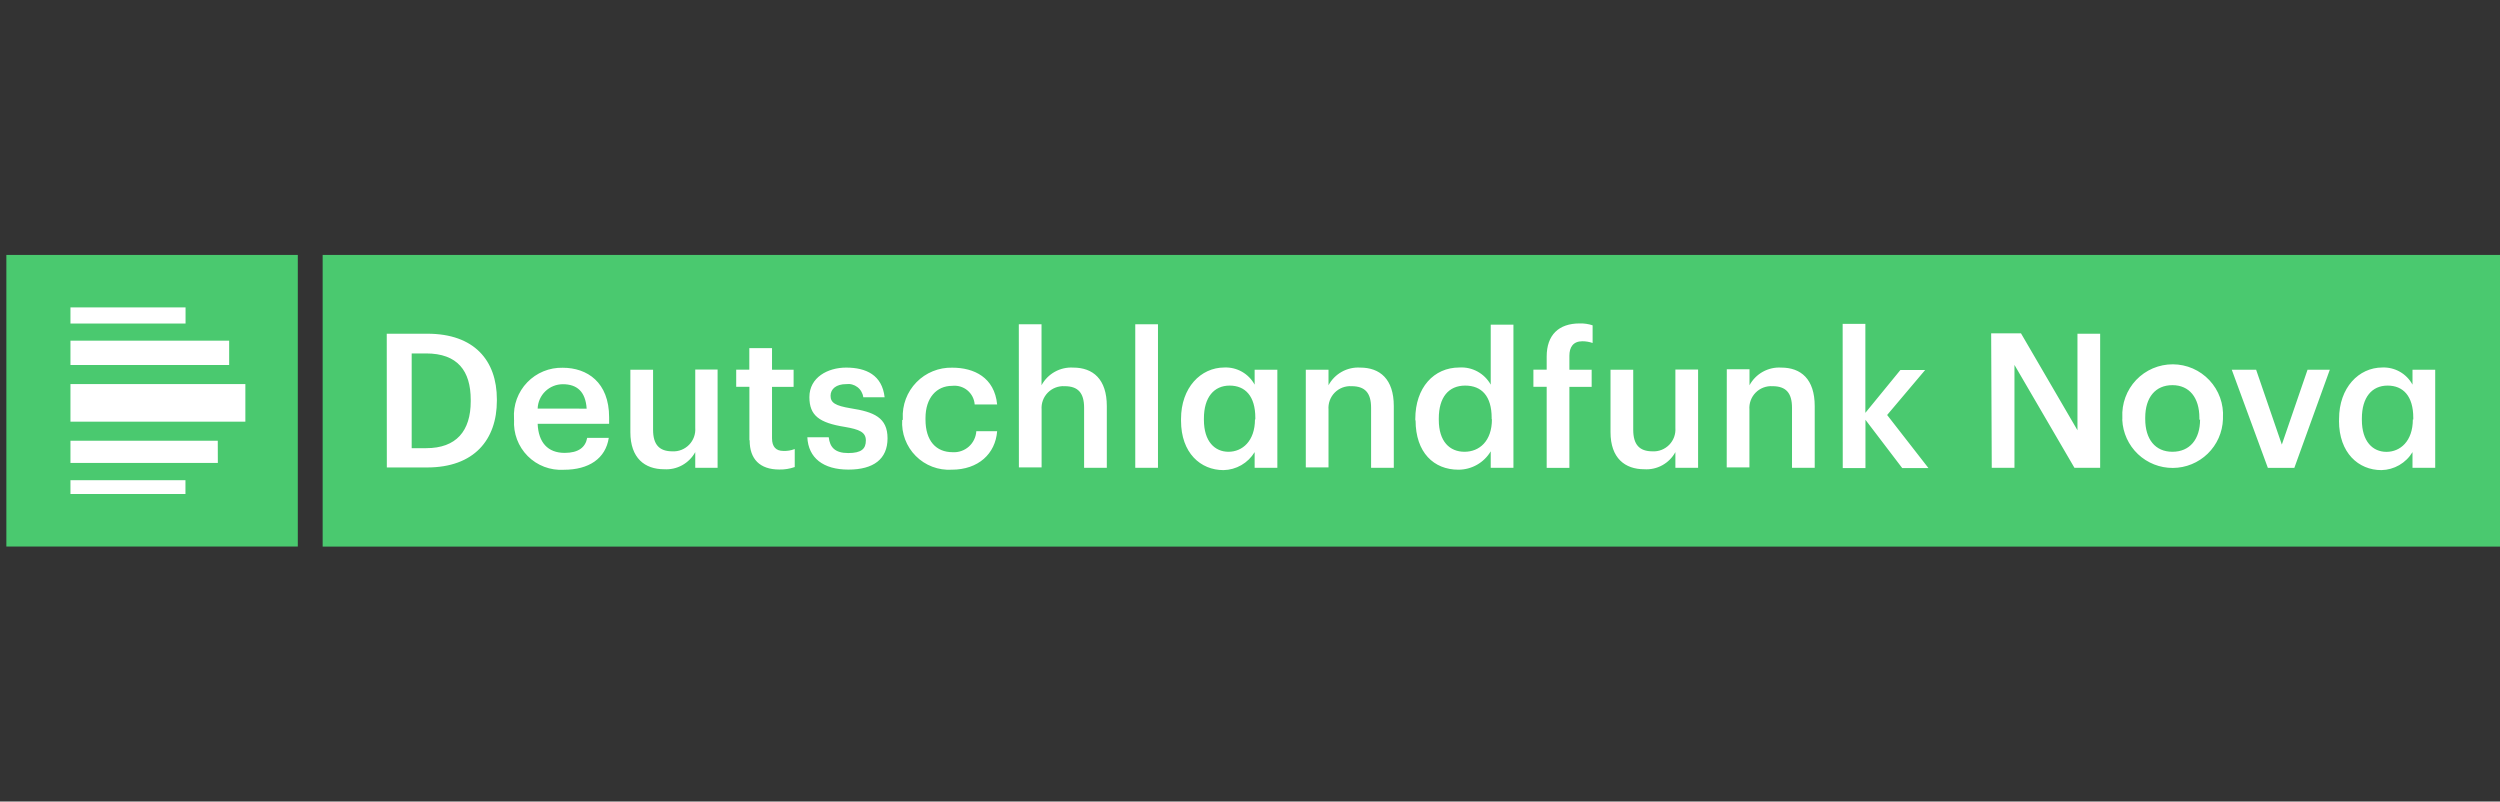
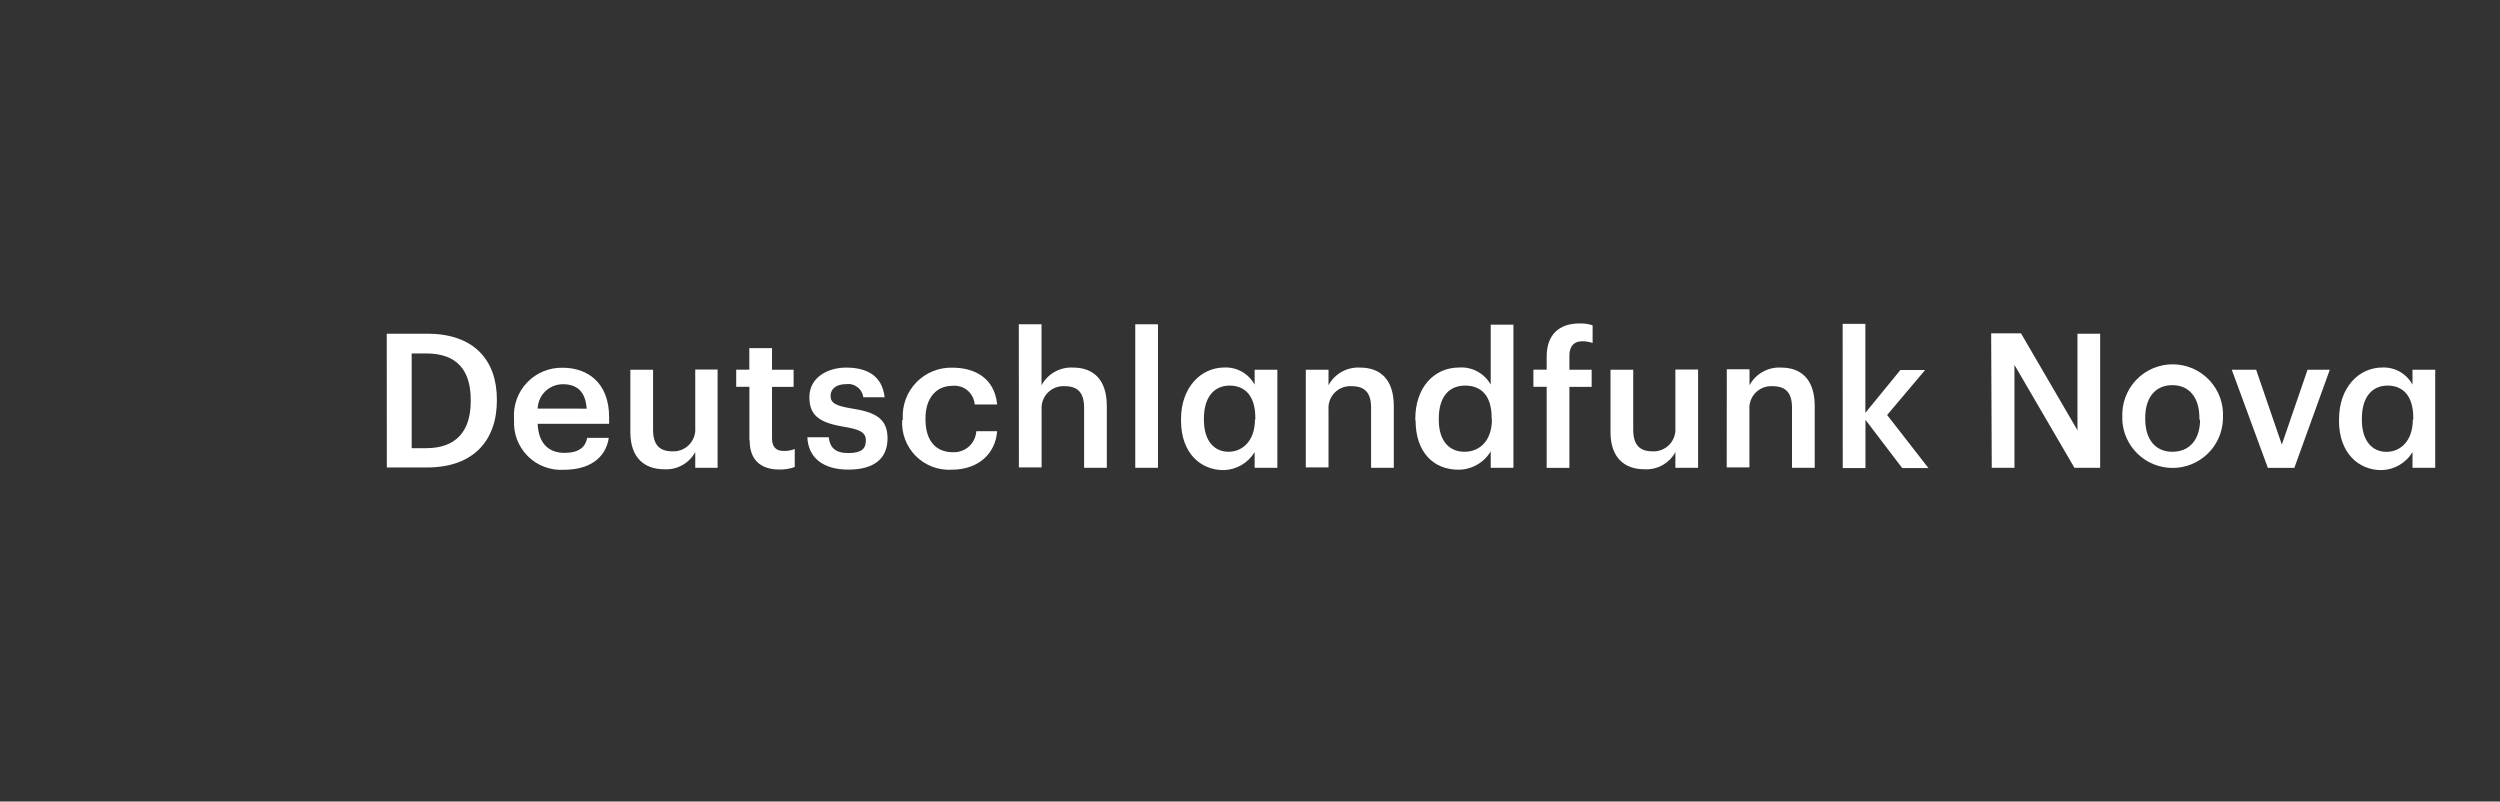
<svg xmlns="http://www.w3.org/2000/svg" width="131" height="42" viewBox="0 0 131 42" fill="none">
  <rect x="0" y="0" width="131" height="42" fill="#333333" stroke="none" />
  <g clip-path="url(#clip0_7405_15290)">
-     <path d="M15.605 13.359H0.333V28.637H15.605V13.359Z" fill="#4AC96F" />
-     <path d="M131.005 13.359H16.907V28.642H131.005V13.359Z" fill="#4AC96F" />
-     <path d="M9.718 25.887H3.692V25.164H9.718V25.887ZM11.411 23.093H3.692V24.257H11.415L11.411 23.093ZM3.692 16.953H9.723V16.108H3.692V16.953ZM3.692 19.127H12.008V17.851H3.692V19.127ZM12.857 20.124H3.692V22.096H12.857V20.124Z" fill="white" />
    <mask id="mask0_7405_15290" style="mask-type:luminance" maskUnits="userSpaceOnUse" x="0" y="13" width="131" height="16">
      <path d="M131 13.359H0.333V28.642H131V13.359Z" fill="white" />
    </mask>
    <g mask="url(#mask0_7405_15290)">
      <path d="M20.266 17.487H22.398C24.846 17.487 26.036 18.884 26.036 20.928V20.995C26.036 23.04 24.846 24.495 22.381 24.495H20.27L20.266 17.487ZM22.336 23.484C23.907 23.484 24.666 22.586 24.666 21.027V20.951C24.666 19.437 23.979 18.52 22.327 18.52H21.572V23.484H22.336ZM26.934 22.002V21.925C26.912 21.579 26.962 21.233 27.081 20.907C27.201 20.582 27.386 20.285 27.627 20.035C27.867 19.785 28.157 19.588 28.477 19.457C28.798 19.325 29.142 19.262 29.489 19.27C30.768 19.27 31.918 20.03 31.918 21.867V22.208H28.173C28.213 23.183 28.703 23.731 29.587 23.731C30.306 23.731 30.678 23.444 30.768 22.945H31.9C31.734 24.028 30.858 24.616 29.543 24.616C29.194 24.637 28.846 24.584 28.519 24.46C28.193 24.336 27.897 24.144 27.651 23.897C27.405 23.649 27.214 23.353 27.091 23.026C26.968 22.699 26.916 22.35 26.938 22.002M30.741 21.413C30.683 20.515 30.23 20.133 29.493 20.133C29.151 20.133 28.822 20.266 28.575 20.504C28.329 20.742 28.185 21.066 28.173 21.409L30.741 21.413ZM33.031 22.671V19.374H34.221V22.518C34.221 23.296 34.545 23.65 35.232 23.65C35.394 23.659 35.556 23.632 35.707 23.573C35.859 23.513 35.995 23.422 36.109 23.306C36.222 23.189 36.31 23.05 36.365 22.897C36.421 22.744 36.443 22.582 36.431 22.42V19.365H37.602V24.513H36.431V23.691C36.272 23.98 36.035 24.218 35.746 24.378C35.458 24.537 35.13 24.61 34.801 24.589C33.79 24.589 33.031 24.01 33.031 22.644M39.268 23.058V20.268H38.577V19.369H39.264V18.242H40.454V19.374H41.585V20.272H40.454V22.968C40.454 23.417 40.669 23.628 41.042 23.628C41.247 23.638 41.452 23.604 41.644 23.529V24.473C41.384 24.564 41.111 24.609 40.836 24.603C39.812 24.603 39.282 24.05 39.282 23.08M42.304 22.914H43.426C43.485 23.435 43.75 23.74 44.446 23.74C45.142 23.74 45.371 23.516 45.371 23.08C45.371 22.644 45.029 22.5 44.271 22.37C42.923 22.154 42.412 21.773 42.412 20.807C42.412 19.774 43.377 19.262 44.338 19.262C45.389 19.262 46.224 19.657 46.354 20.816H45.236C45.223 20.711 45.189 20.611 45.136 20.52C45.084 20.428 45.014 20.348 44.93 20.285C44.847 20.221 44.752 20.174 44.65 20.147C44.548 20.12 44.442 20.114 44.338 20.128C43.826 20.128 43.521 20.376 43.521 20.739C43.521 21.103 43.768 21.261 44.58 21.395C45.788 21.584 46.507 21.876 46.507 22.968C46.507 24.059 45.77 24.607 44.455 24.607C43.139 24.607 42.353 23.996 42.304 22.905M47.306 22.006V21.93C47.288 21.581 47.342 21.232 47.465 20.905C47.588 20.578 47.778 20.28 48.022 20.03C48.265 19.78 48.558 19.583 48.882 19.452C49.205 19.32 49.552 19.257 49.901 19.266C51.042 19.266 52.111 19.778 52.25 21.193H51.073C51.063 21.05 51.023 20.911 50.958 20.784C50.892 20.657 50.801 20.545 50.691 20.453C50.581 20.362 50.453 20.295 50.316 20.254C50.178 20.214 50.035 20.202 49.892 20.218C49.075 20.218 48.496 20.847 48.496 21.907V21.984C48.496 23.102 49.048 23.695 49.919 23.695C50.23 23.714 50.534 23.608 50.767 23.402C50.999 23.195 51.14 22.905 51.159 22.595H52.25C52.16 23.776 51.266 24.612 49.87 24.612C49.523 24.632 49.176 24.579 48.851 24.455C48.526 24.331 48.231 24.14 47.986 23.893C47.741 23.647 47.551 23.352 47.428 23.026C47.305 22.701 47.253 22.353 47.275 22.006M53.386 16.993H54.576V20.187C54.736 19.89 54.977 19.646 55.272 19.482C55.566 19.318 55.901 19.241 56.237 19.262C57.27 19.262 57.997 19.863 57.997 21.279V24.513H56.807V21.368C56.807 20.591 56.493 20.236 55.788 20.236C55.625 20.226 55.462 20.251 55.31 20.309C55.157 20.368 55.02 20.458 54.905 20.574C54.791 20.691 54.702 20.83 54.646 20.983C54.59 21.137 54.568 21.3 54.58 21.463V24.491H53.39L53.386 16.993ZM59.488 16.993H60.678V24.513H59.488V16.993ZM61.886 22.029V21.952C61.886 20.313 62.919 19.257 64.158 19.257C64.48 19.243 64.799 19.32 65.079 19.479C65.359 19.638 65.589 19.872 65.743 20.155V19.374H66.933V24.513H65.743V23.691C65.572 23.973 65.333 24.208 65.047 24.373C64.761 24.538 64.439 24.628 64.109 24.634C62.91 24.634 61.886 23.736 61.886 22.047M65.779 21.988V21.894C65.779 20.753 65.249 20.205 64.432 20.205C63.615 20.205 63.085 20.816 63.085 21.925V22.002C63.085 23.134 63.655 23.673 64.374 23.673C65.092 23.673 65.761 23.12 65.761 21.97M68.424 19.374H69.614V20.187C69.774 19.89 70.015 19.646 70.309 19.482C70.604 19.318 70.939 19.241 71.275 19.262C72.308 19.262 73.035 19.863 73.035 21.279V24.513H71.845V21.368C71.845 20.591 71.531 20.236 70.822 20.236C70.659 20.226 70.496 20.251 70.343 20.309C70.191 20.368 70.053 20.458 69.938 20.574C69.824 20.691 69.736 20.83 69.68 20.983C69.624 21.137 69.601 21.3 69.614 21.463V24.491H68.424V19.374ZM74.162 22.029V21.952C74.162 20.313 75.132 19.257 76.47 19.257C76.801 19.236 77.131 19.31 77.422 19.469C77.713 19.628 77.952 19.866 78.114 20.155V17.011H79.304V24.513H78.114V23.65C77.939 23.944 77.691 24.186 77.394 24.355C77.097 24.523 76.762 24.612 76.421 24.612C75.132 24.612 74.176 23.713 74.176 22.024M78.163 21.966V21.894C78.163 20.762 77.642 20.205 76.776 20.205C75.909 20.205 75.393 20.816 75.393 21.925V22.002C75.393 23.134 75.963 23.673 76.74 23.673C77.516 23.673 78.177 23.12 78.177 21.97M81.046 20.268H80.35V19.369H81.046V18.686C81.046 17.554 81.674 16.948 82.775 16.948C83.005 16.942 83.234 16.975 83.453 17.047V17.972C83.279 17.912 83.097 17.882 82.914 17.882C82.433 17.882 82.236 18.197 82.236 18.637V19.374H83.403V20.272H82.236V24.517H81.046V20.268ZM84.391 22.667V19.374H85.581V22.518C85.581 23.296 85.904 23.65 86.591 23.65C86.754 23.659 86.916 23.632 87.067 23.573C87.218 23.513 87.355 23.422 87.469 23.306C87.582 23.189 87.669 23.05 87.725 22.897C87.78 22.744 87.802 22.582 87.79 22.42V19.365H88.98V24.513H87.79V23.691C87.632 23.98 87.395 24.219 87.106 24.378C86.818 24.537 86.489 24.611 86.16 24.589C85.15 24.589 84.391 24.01 84.391 22.644M90.484 19.351H91.674V20.187C91.834 19.89 92.076 19.646 92.37 19.482C92.665 19.318 92.999 19.241 93.336 19.262C94.368 19.262 95.091 19.863 95.091 21.279V24.513H93.901V21.368C93.901 20.591 93.587 20.236 92.878 20.236C92.715 20.226 92.552 20.251 92.4 20.309C92.247 20.368 92.109 20.458 91.995 20.574C91.88 20.691 91.792 20.83 91.736 20.983C91.68 21.137 91.657 21.3 91.67 21.463V24.491H90.48L90.484 19.351ZM96.555 16.971H97.745V21.633L99.582 19.387H100.879L98.886 21.746L101.05 24.526H99.676L97.75 21.997V24.526H96.56L96.555 16.971ZM104.337 17.465H105.899L108.859 22.545V17.487H110.048V24.513H108.701L105.558 19.122V24.513H104.368L104.337 17.465ZM111.211 21.957V21.876C111.192 21.517 111.246 21.157 111.37 20.82C111.494 20.482 111.686 20.173 111.933 19.912C112.181 19.651 112.479 19.444 112.81 19.302C113.141 19.161 113.497 19.089 113.857 19.09C114.216 19.091 114.572 19.166 114.902 19.309C115.232 19.453 115.528 19.663 115.774 19.925C116.02 20.188 116.21 20.498 116.332 20.836C116.454 21.175 116.505 21.535 116.483 21.894V21.97C116.459 22.652 116.173 23.298 115.684 23.773C115.195 24.248 114.542 24.516 113.86 24.52C113.178 24.524 112.522 24.264 112.027 23.795C111.533 23.325 111.239 22.683 111.207 22.002M115.248 22.002V21.894C115.248 20.834 114.718 20.182 113.834 20.182C112.949 20.182 112.41 20.82 112.41 21.885V21.961C112.41 23.012 112.931 23.673 113.834 23.673C114.736 23.673 115.284 23.03 115.284 21.979M116.945 19.374H118.221L119.568 23.296L120.915 19.374H122.082L120.223 24.517H118.836L116.945 19.374ZM122.567 22.029V21.952C122.567 20.313 123.6 19.257 124.835 19.257C125.156 19.244 125.474 19.321 125.754 19.48C126.033 19.639 126.262 19.873 126.415 20.155V19.374H127.605V24.513H126.415V23.691C126.245 23.973 126.007 24.207 125.722 24.372C125.437 24.537 125.115 24.627 124.785 24.634C123.587 24.634 122.563 23.736 122.563 22.047M126.456 21.988V21.894C126.456 20.753 125.926 20.205 125.109 20.205C124.292 20.205 123.762 20.816 123.762 21.925V22.006C123.762 23.134 124.332 23.677 125.05 23.677C125.769 23.677 126.433 23.125 126.433 21.975" fill="white" />
    </g>
  </g>
  <defs>
    <clipPath id="clip0_7405_15290">
      <rect width="130.667" height="15.283" fill="white" transform="translate(0.333 13.359)" />
    </clipPath>
  </defs>
</svg>